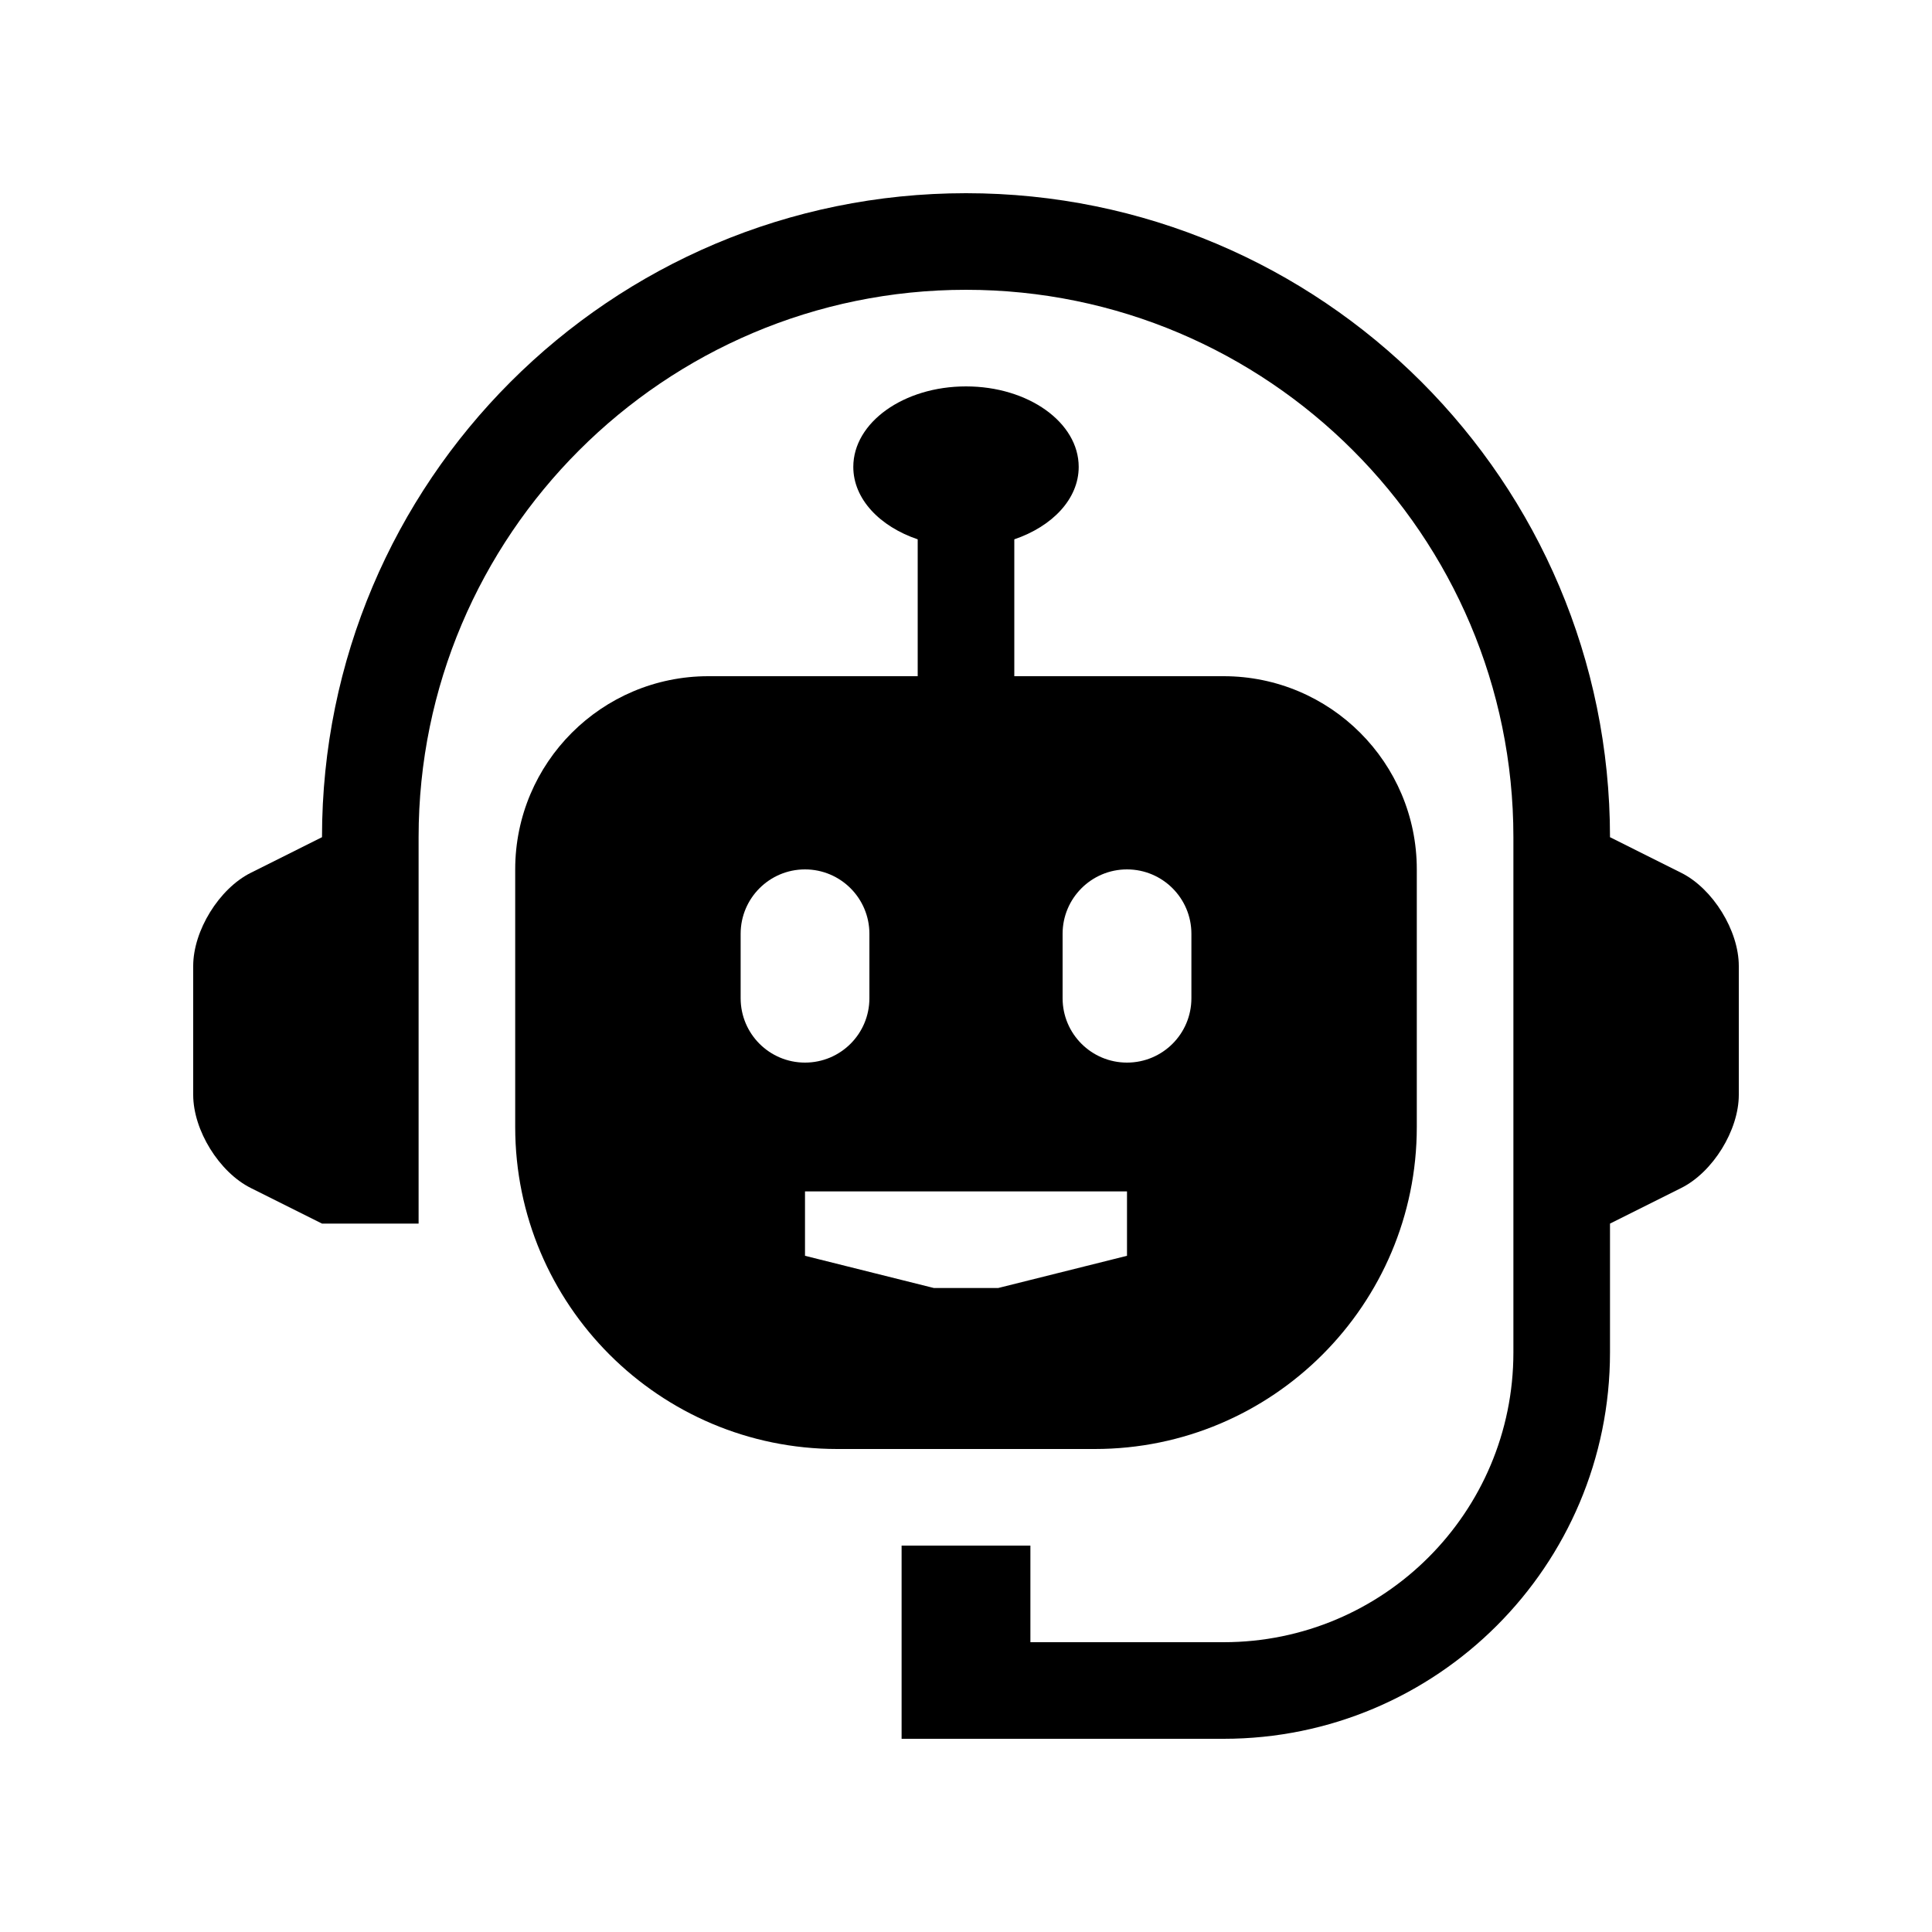
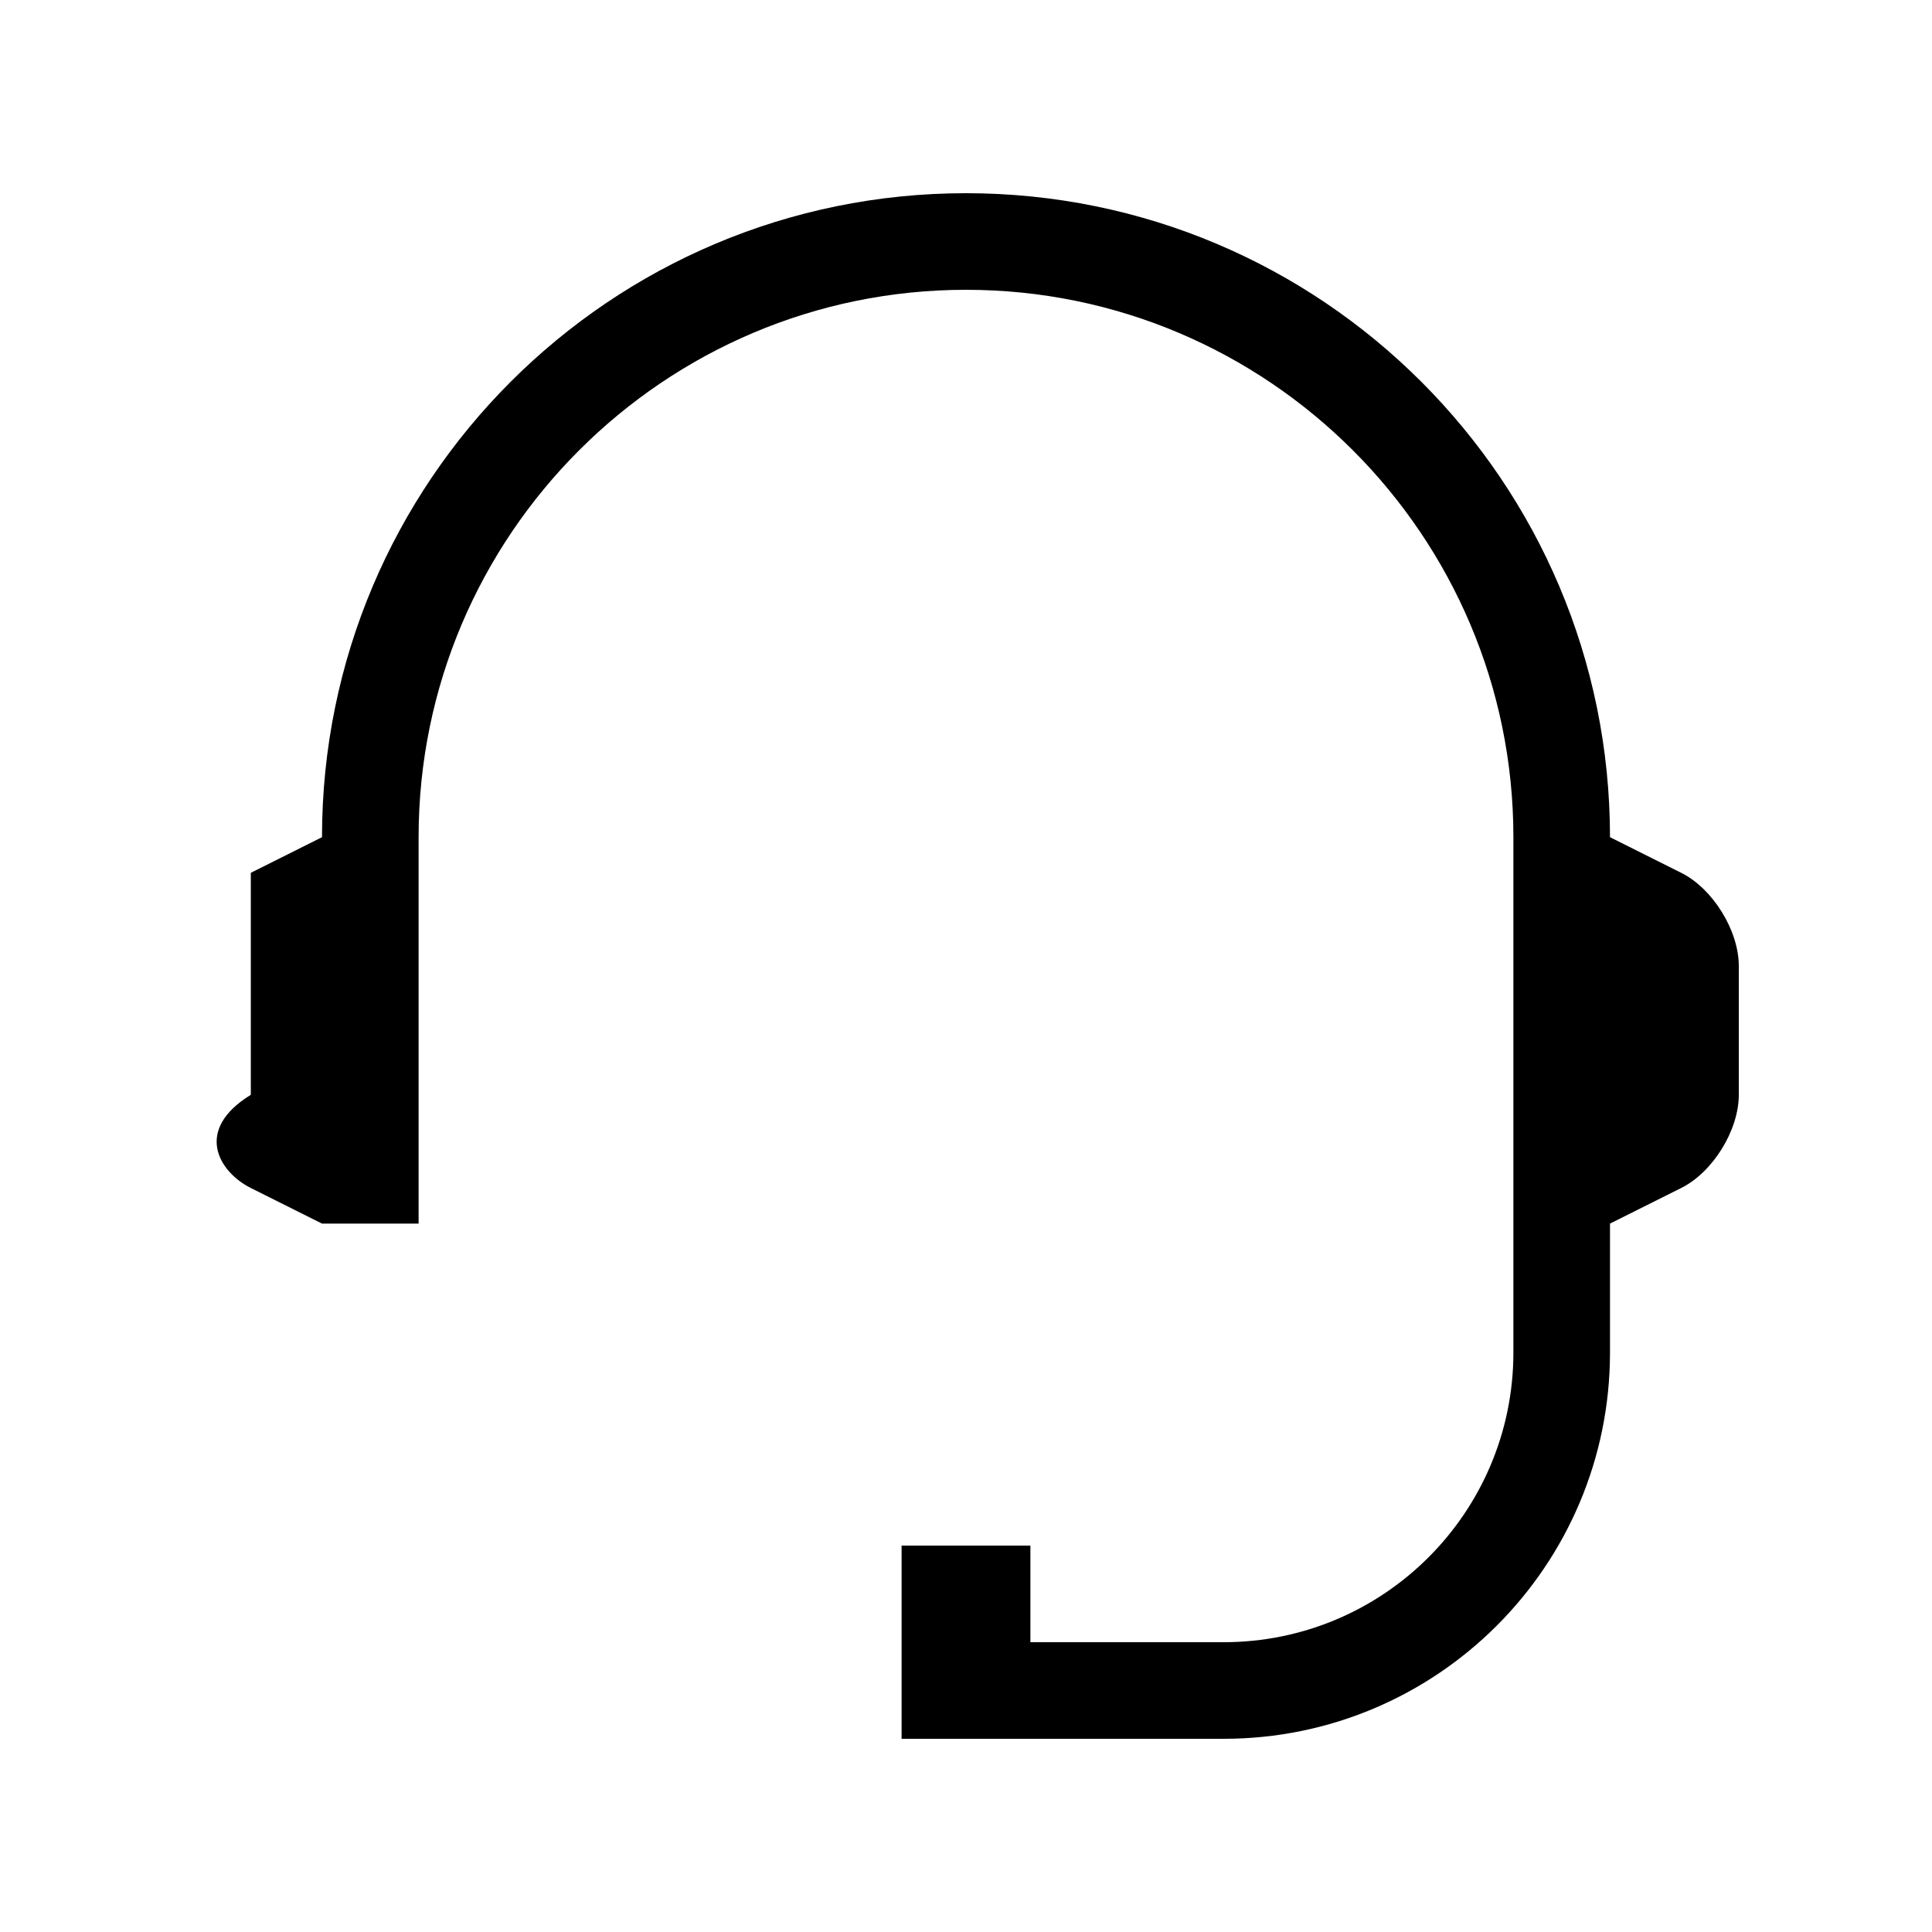
<svg xmlns="http://www.w3.org/2000/svg" width="45" height="45" viewBox="0 0 45 45" fill="none">
-   <path d="M39.158 20.329L37.5 19.5C37.5 11.215 30.784 4.5 22.5 4.5C14.216 4.5 7.5 11.215 7.5 19.5L5.842 20.329C5.104 20.698 4.5 21.676 4.5 22.5V25.5C4.5 26.325 5.104 27.302 5.842 27.671L7.5 28.5H9.75V19.5C9.75 12.469 15.47 6.75 22.5 6.75C29.53 6.75 35.25 12.469 35.25 19.5V31.5C35.25 35.228 32.228 38.25 28.5 38.25H24V36H21V40.5H28.5C33.47 40.5 37.5 36.47 37.5 31.5V28.5L39.158 27.671C39.897 27.302 40.5 26.325 40.5 25.5V22.5C40.5 21.676 39.897 20.698 39.158 20.329Z" fill="black" />
-   <path d="M28.5 15.75H23.625V12.562C24.51 12.261 25.125 11.622 25.125 10.875C25.125 9.839 23.951 9 22.5 9C21.05 9 19.875 9.839 19.875 10.875C19.875 11.622 20.49 12.262 21.375 12.562V15.75H16.5C14.016 15.75 12 17.765 12 20.25V26.25C12 30.389 15.361 33.75 19.501 33.75H25.5C29.64 33.75 33 30.389 33 26.25V20.25C33 17.765 30.985 15.75 28.5 15.75ZM17.251 23.25V21.75C17.251 20.921 17.923 20.25 18.75 20.25C19.578 20.25 20.25 20.921 20.25 21.75V23.25C20.25 24.081 19.578 24.75 18.75 24.75C17.923 24.75 17.251 24.081 17.251 23.25ZM26.25 29.25L23.25 30H21.751L18.75 29.25V27.75H26.25V29.25ZM27.75 23.25C27.75 24.081 27.078 24.75 26.25 24.75C25.423 24.75 24.75 24.081 24.75 23.25V21.75C24.75 20.921 25.423 20.25 26.25 20.25C27.078 20.25 27.75 20.921 27.75 21.75V23.25Z" fill="black" />
+   <path d="M39.158 20.329L37.5 19.5C37.5 11.215 30.784 4.5 22.5 4.5C14.216 4.5 7.5 11.215 7.5 19.5L5.842 20.329V25.5C4.5 26.325 5.104 27.302 5.842 27.671L7.5 28.5H9.75V19.5C9.75 12.469 15.47 6.75 22.5 6.75C29.53 6.75 35.25 12.469 35.25 19.5V31.5C35.25 35.228 32.228 38.25 28.5 38.25H24V36H21V40.5H28.5C33.47 40.5 37.5 36.47 37.5 31.5V28.5L39.158 27.671C39.897 27.302 40.5 26.325 40.5 25.5V22.5C40.5 21.676 39.897 20.698 39.158 20.329Z" fill="black" />
</svg>